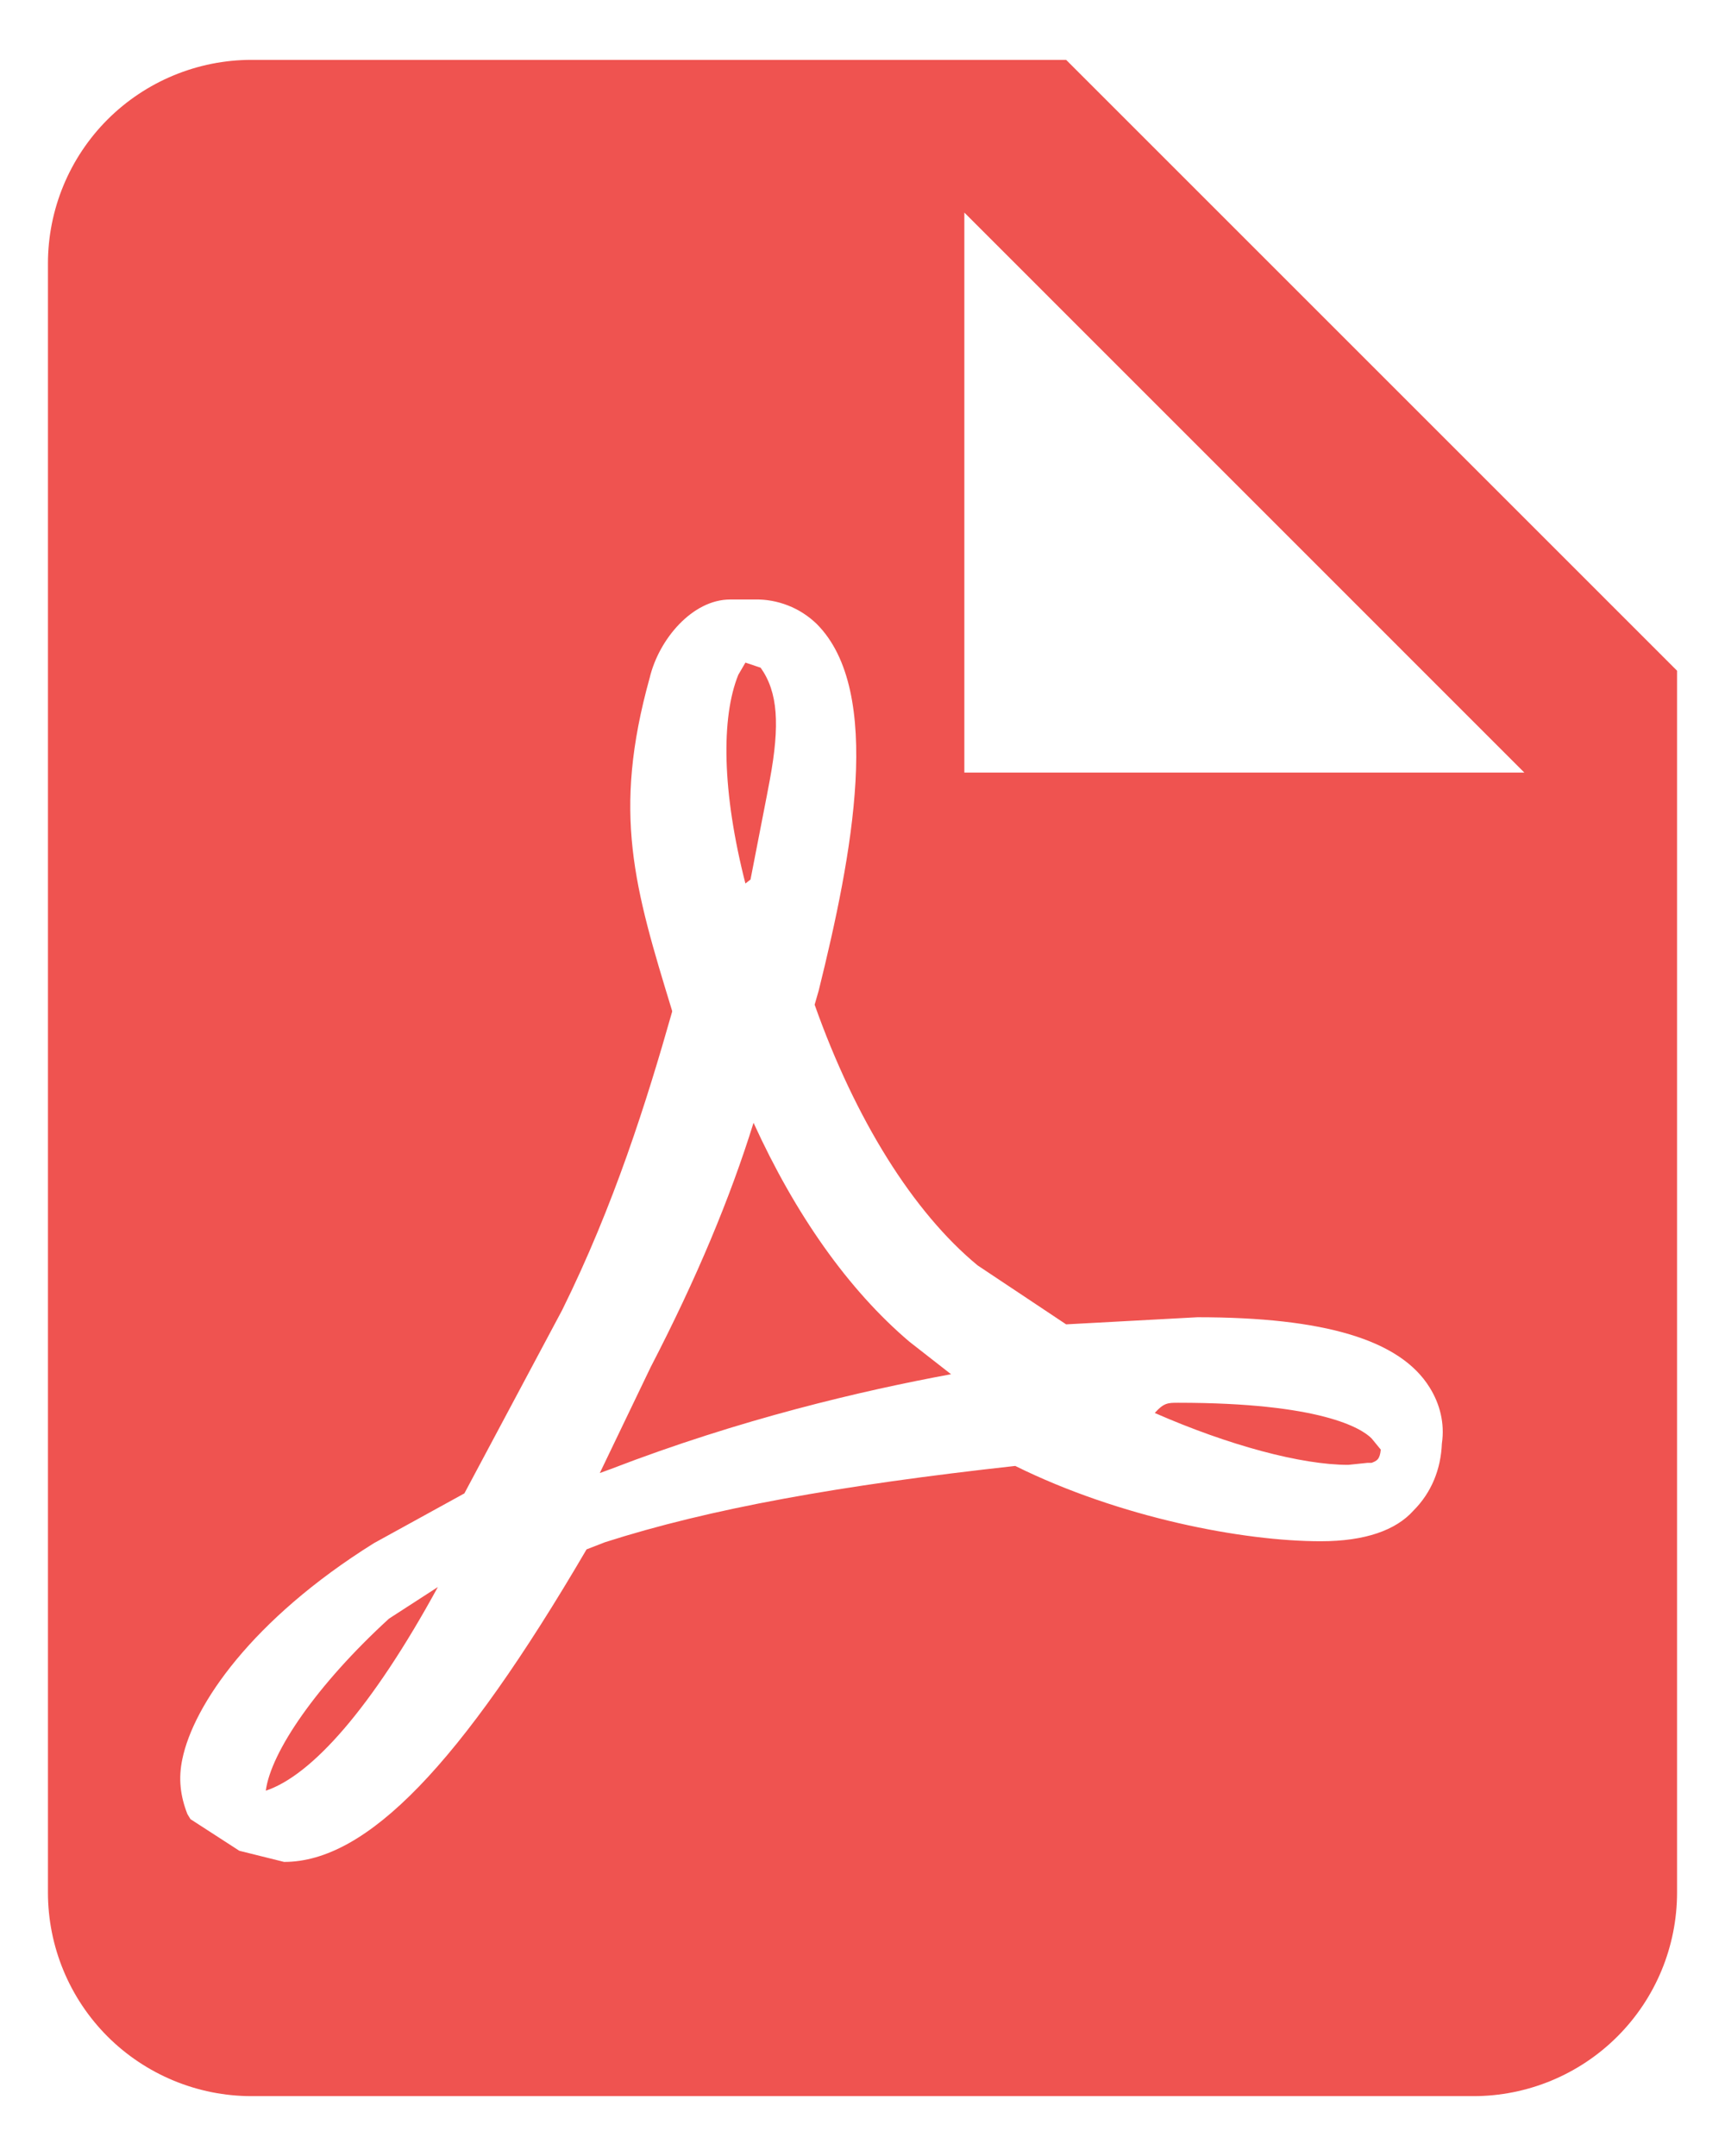
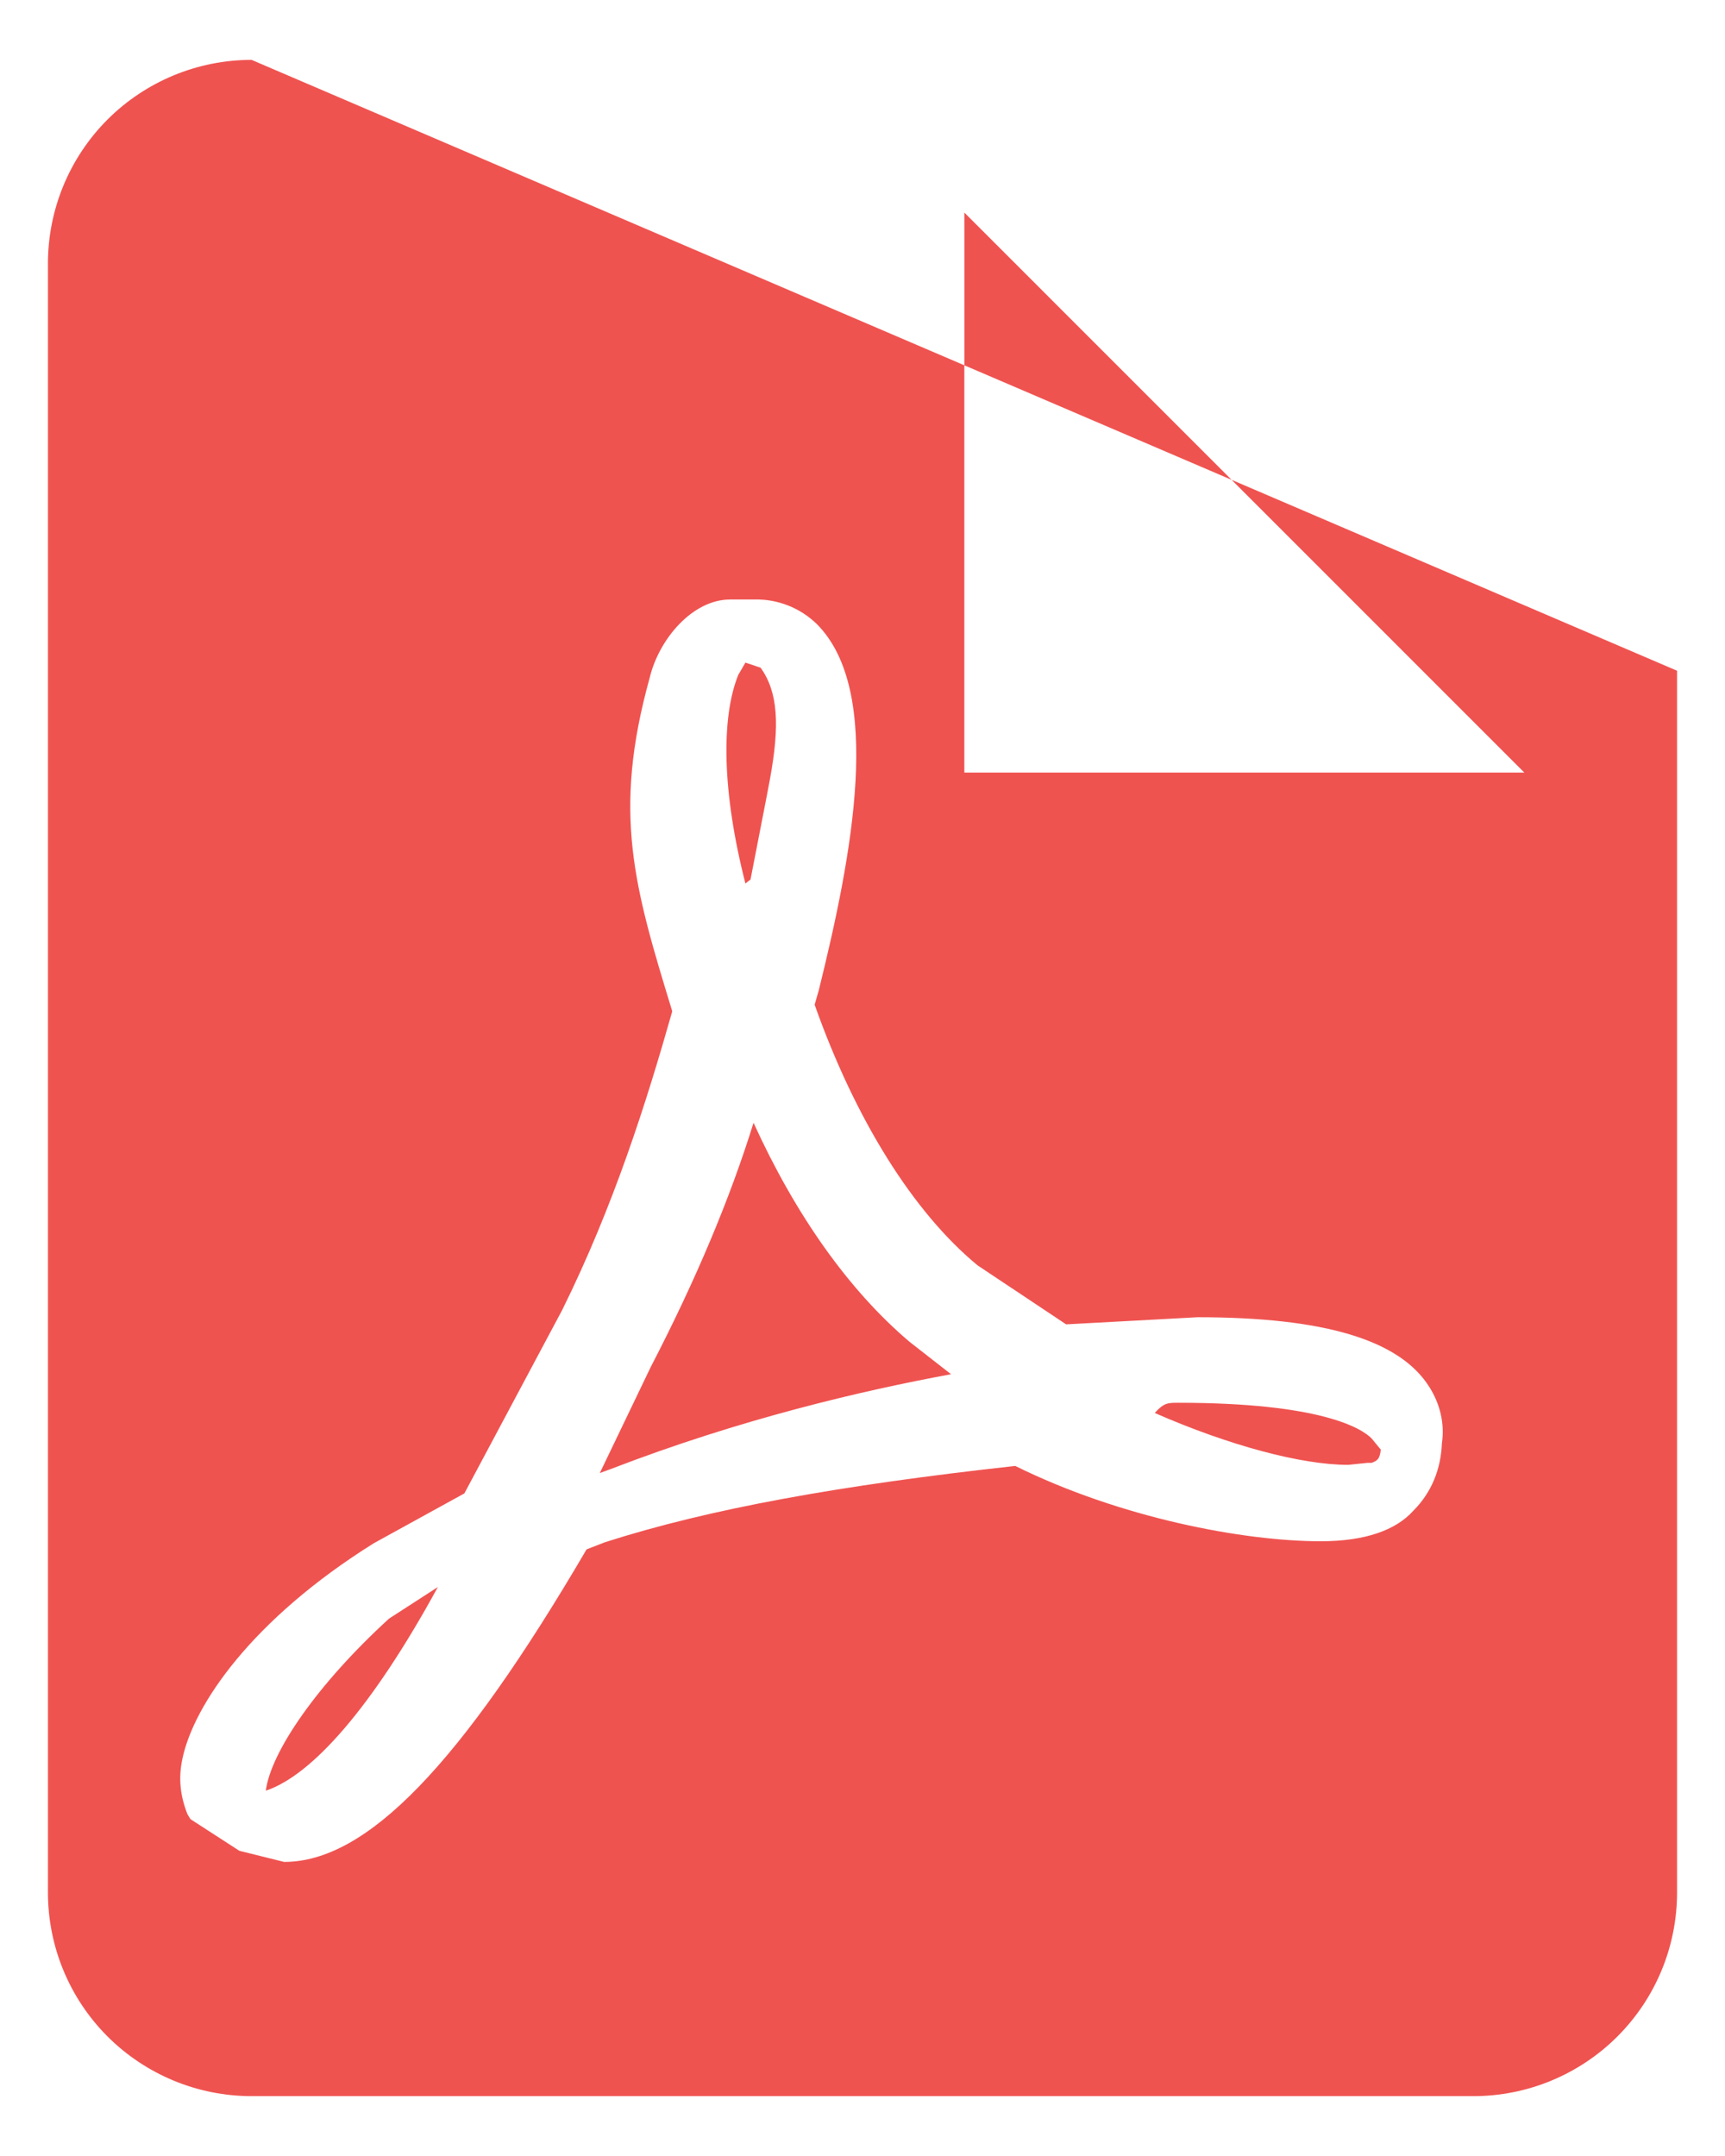
<svg xmlns="http://www.w3.org/2000/svg" width="24" height="30" viewBox="0 0 24 30" fill="none">
-   <path d="M13.417 10.75H21.208L13.417 2.958V10.75ZM3.5 0.833H14.833L23.333 9.333V26.333C23.333 27.085 23.035 27.805 22.503 28.337C21.972 28.868 21.251 29.167 20.5 29.167H3.5C2.749 29.167 2.028 28.868 1.496 28.337C0.965 27.805 0.667 27.085 0.667 26.333V3.667C0.667 2.915 0.965 2.195 1.496 1.663C2.028 1.132 2.749 0.833 3.5 0.833ZM10.484 15.623C11.065 16.898 11.802 17.947 12.652 18.669L13.232 19.122C12 19.349 10.3 19.746 8.501 20.44L8.345 20.497L9.053 19.023C9.691 17.791 10.158 16.672 10.484 15.623ZM19.664 21.021C19.919 20.766 20.047 20.44 20.061 20.086C20.103 19.802 20.032 19.533 19.891 19.307C19.48 18.641 18.418 18.329 16.661 18.329L14.833 18.428L13.601 17.607C12.708 16.87 11.901 15.581 11.334 13.98L11.391 13.782C11.858 11.898 12.297 9.617 11.363 8.682C11.248 8.571 11.113 8.483 10.964 8.425C10.816 8.367 10.658 8.338 10.498 8.342H10.158C9.634 8.342 9.167 8.894 9.039 9.432C8.515 11.317 8.827 12.351 9.351 14.065V14.079C8.997 15.326 8.543 16.771 7.821 18.23L6.461 20.78L5.2 21.474C3.5 22.537 2.692 23.727 2.537 24.477C2.48 24.747 2.508 24.988 2.607 25.242L2.65 25.313L3.33 25.753L3.953 25.908C5.101 25.908 6.404 24.562 8.161 21.559L8.416 21.46C9.875 20.992 11.688 20.667 14.125 20.398C15.584 21.12 17.298 21.446 18.375 21.446C18.998 21.446 19.423 21.29 19.664 21.021ZM19.083 20.015L19.211 20.171C19.197 20.312 19.154 20.327 19.083 20.355H19.027L18.758 20.383C18.106 20.383 17.1 20.114 16.066 19.661C16.193 19.519 16.25 19.519 16.392 19.519C18.375 19.519 18.942 19.873 19.083 20.015ZM6.092 22.083C5.172 23.769 4.336 24.704 3.698 24.917C3.769 24.378 4.407 23.443 5.412 22.523L6.092 22.083ZM10.371 12.294C10.045 11.019 10.031 9.985 10.272 9.39L10.371 9.22L10.583 9.291C10.824 9.631 10.852 10.084 10.711 10.849L10.668 11.076L10.442 12.238L10.371 12.294Z" fill="#EF5350" />
+   <path d="M13.417 10.75H21.208L13.417 2.958V10.75ZM3.5 0.833L23.333 9.333V26.333C23.333 27.085 23.035 27.805 22.503 28.337C21.972 28.868 21.251 29.167 20.5 29.167H3.5C2.749 29.167 2.028 28.868 1.496 28.337C0.965 27.805 0.667 27.085 0.667 26.333V3.667C0.667 2.915 0.965 2.195 1.496 1.663C2.028 1.132 2.749 0.833 3.5 0.833ZM10.484 15.623C11.065 16.898 11.802 17.947 12.652 18.669L13.232 19.122C12 19.349 10.3 19.746 8.501 20.44L8.345 20.497L9.053 19.023C9.691 17.791 10.158 16.672 10.484 15.623ZM19.664 21.021C19.919 20.766 20.047 20.44 20.061 20.086C20.103 19.802 20.032 19.533 19.891 19.307C19.48 18.641 18.418 18.329 16.661 18.329L14.833 18.428L13.601 17.607C12.708 16.87 11.901 15.581 11.334 13.98L11.391 13.782C11.858 11.898 12.297 9.617 11.363 8.682C11.248 8.571 11.113 8.483 10.964 8.425C10.816 8.367 10.658 8.338 10.498 8.342H10.158C9.634 8.342 9.167 8.894 9.039 9.432C8.515 11.317 8.827 12.351 9.351 14.065V14.079C8.997 15.326 8.543 16.771 7.821 18.23L6.461 20.78L5.2 21.474C3.5 22.537 2.692 23.727 2.537 24.477C2.48 24.747 2.508 24.988 2.607 25.242L2.65 25.313L3.33 25.753L3.953 25.908C5.101 25.908 6.404 24.562 8.161 21.559L8.416 21.46C9.875 20.992 11.688 20.667 14.125 20.398C15.584 21.12 17.298 21.446 18.375 21.446C18.998 21.446 19.423 21.29 19.664 21.021ZM19.083 20.015L19.211 20.171C19.197 20.312 19.154 20.327 19.083 20.355H19.027L18.758 20.383C18.106 20.383 17.1 20.114 16.066 19.661C16.193 19.519 16.25 19.519 16.392 19.519C18.375 19.519 18.942 19.873 19.083 20.015ZM6.092 22.083C5.172 23.769 4.336 24.704 3.698 24.917C3.769 24.378 4.407 23.443 5.412 22.523L6.092 22.083ZM10.371 12.294C10.045 11.019 10.031 9.985 10.272 9.39L10.371 9.22L10.583 9.291C10.824 9.631 10.852 10.084 10.711 10.849L10.668 11.076L10.442 12.238L10.371 12.294Z" fill="#EF5350" />
</svg>